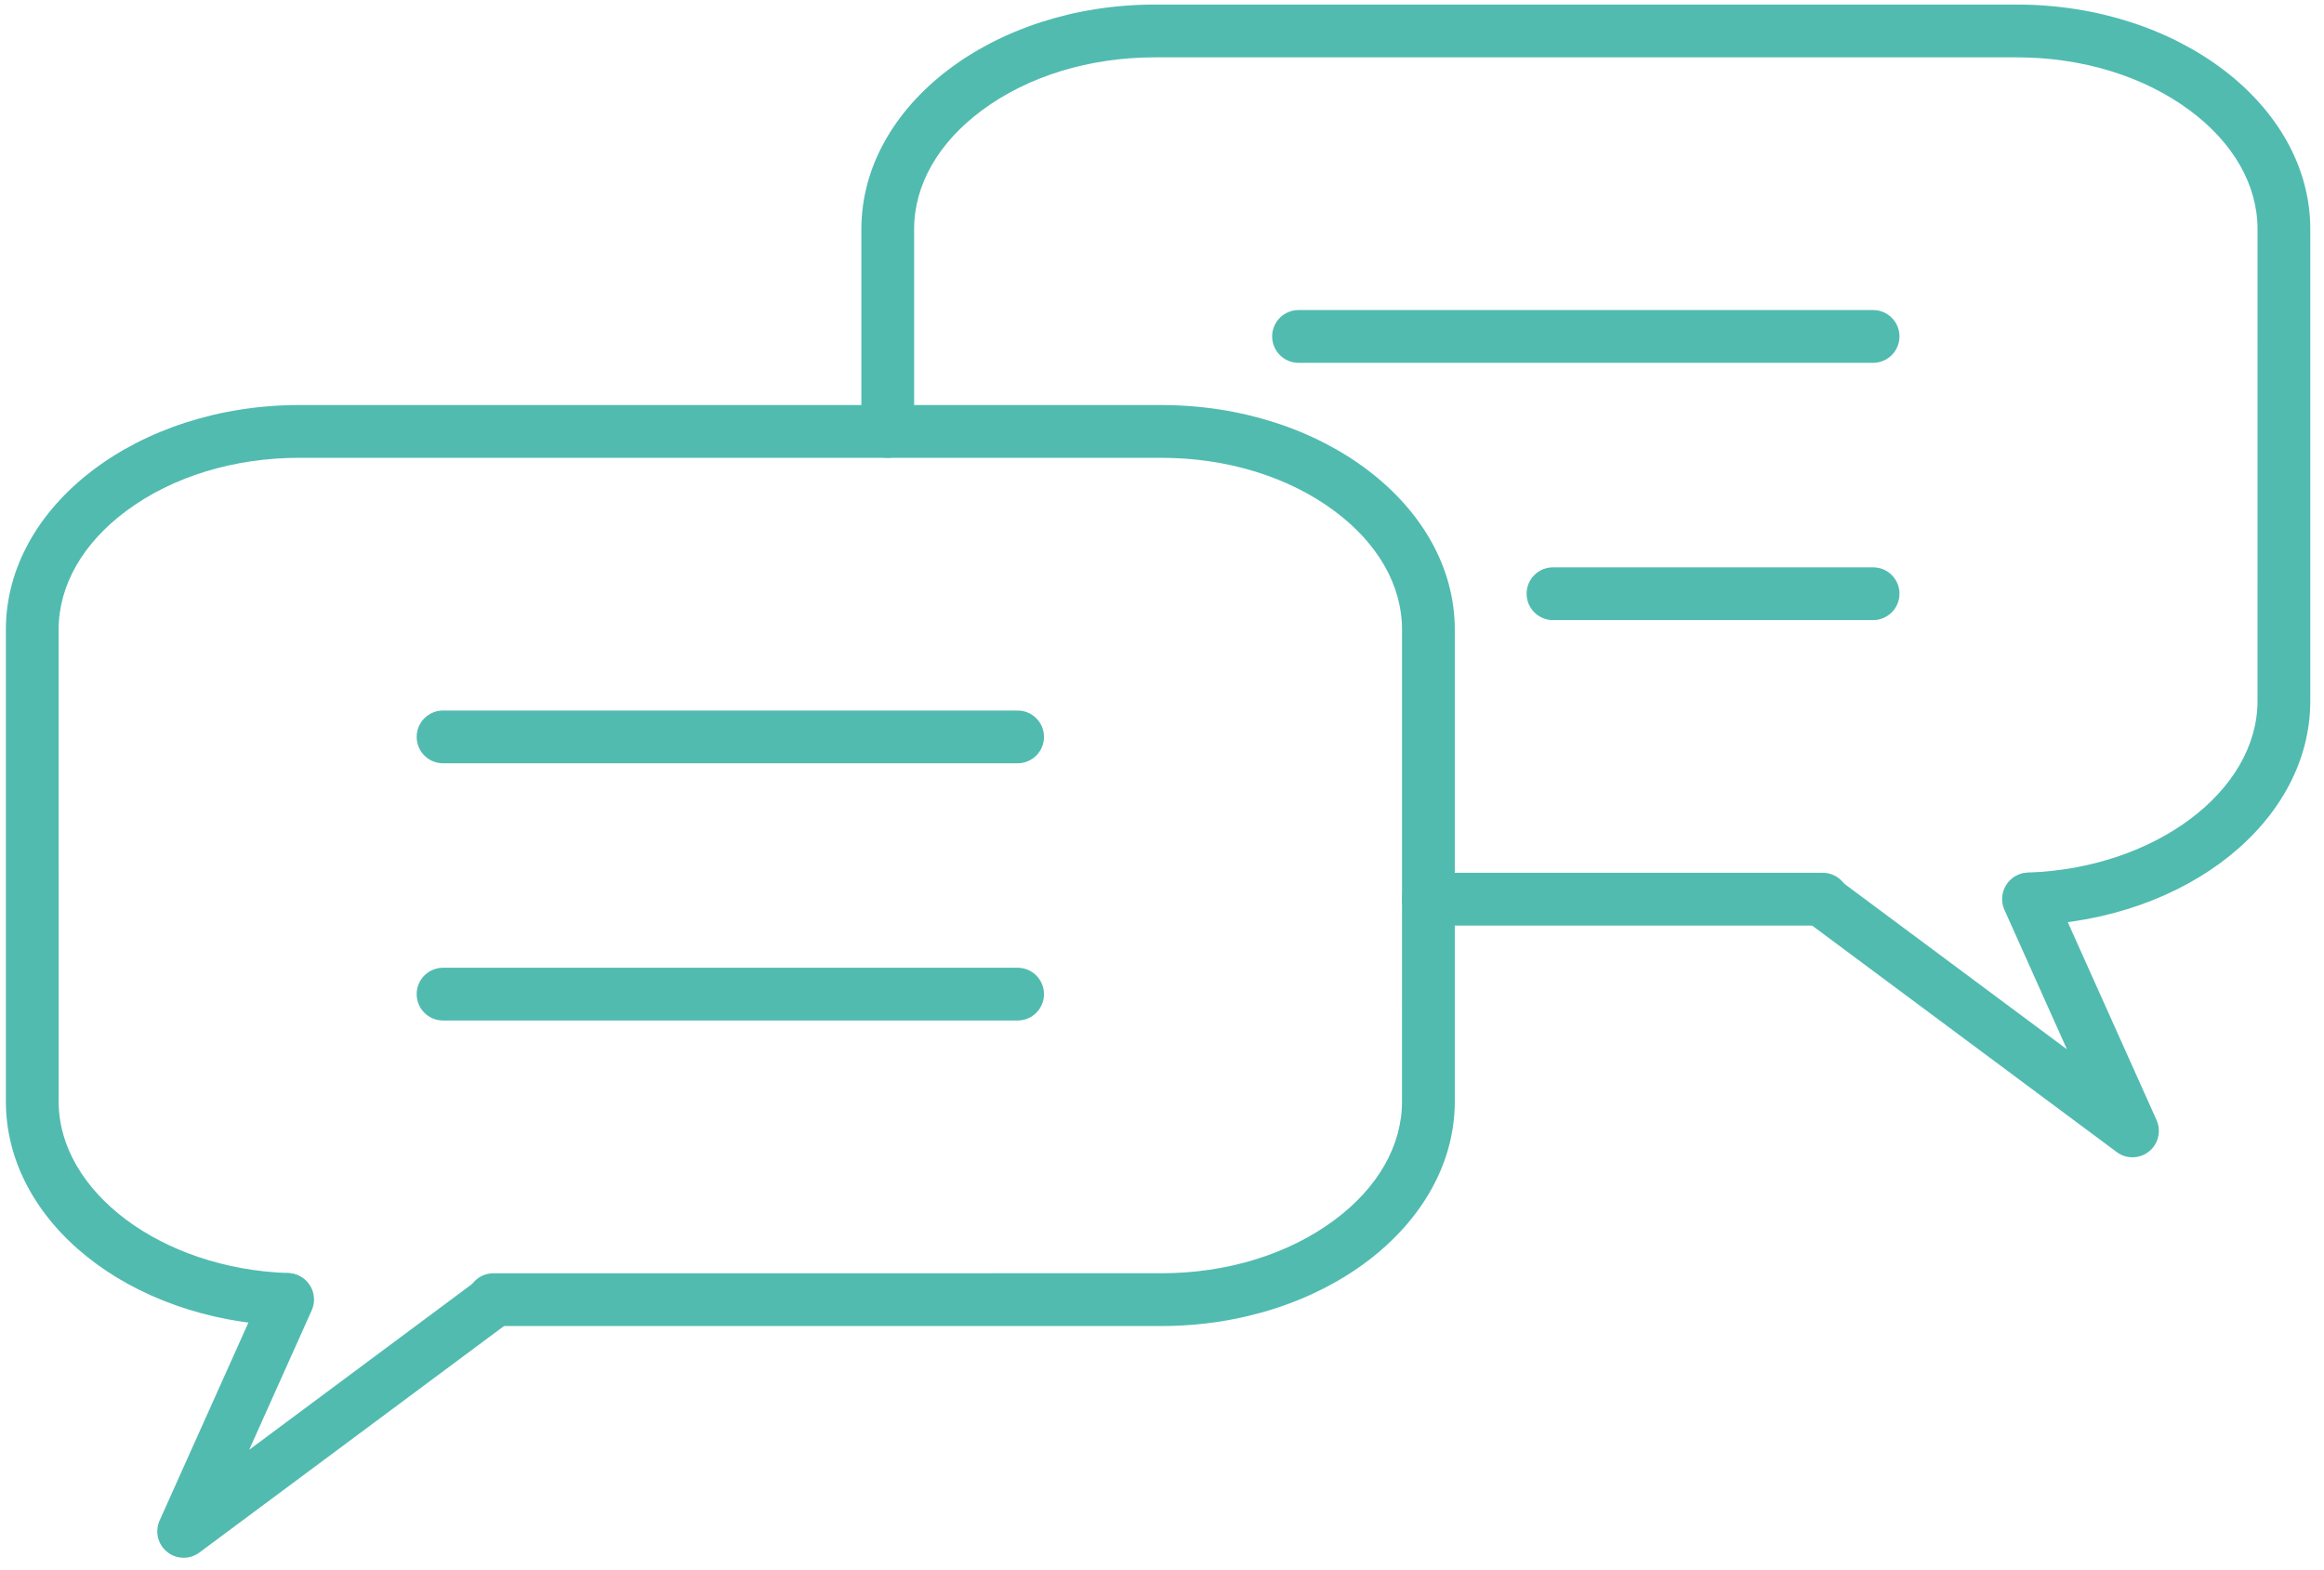
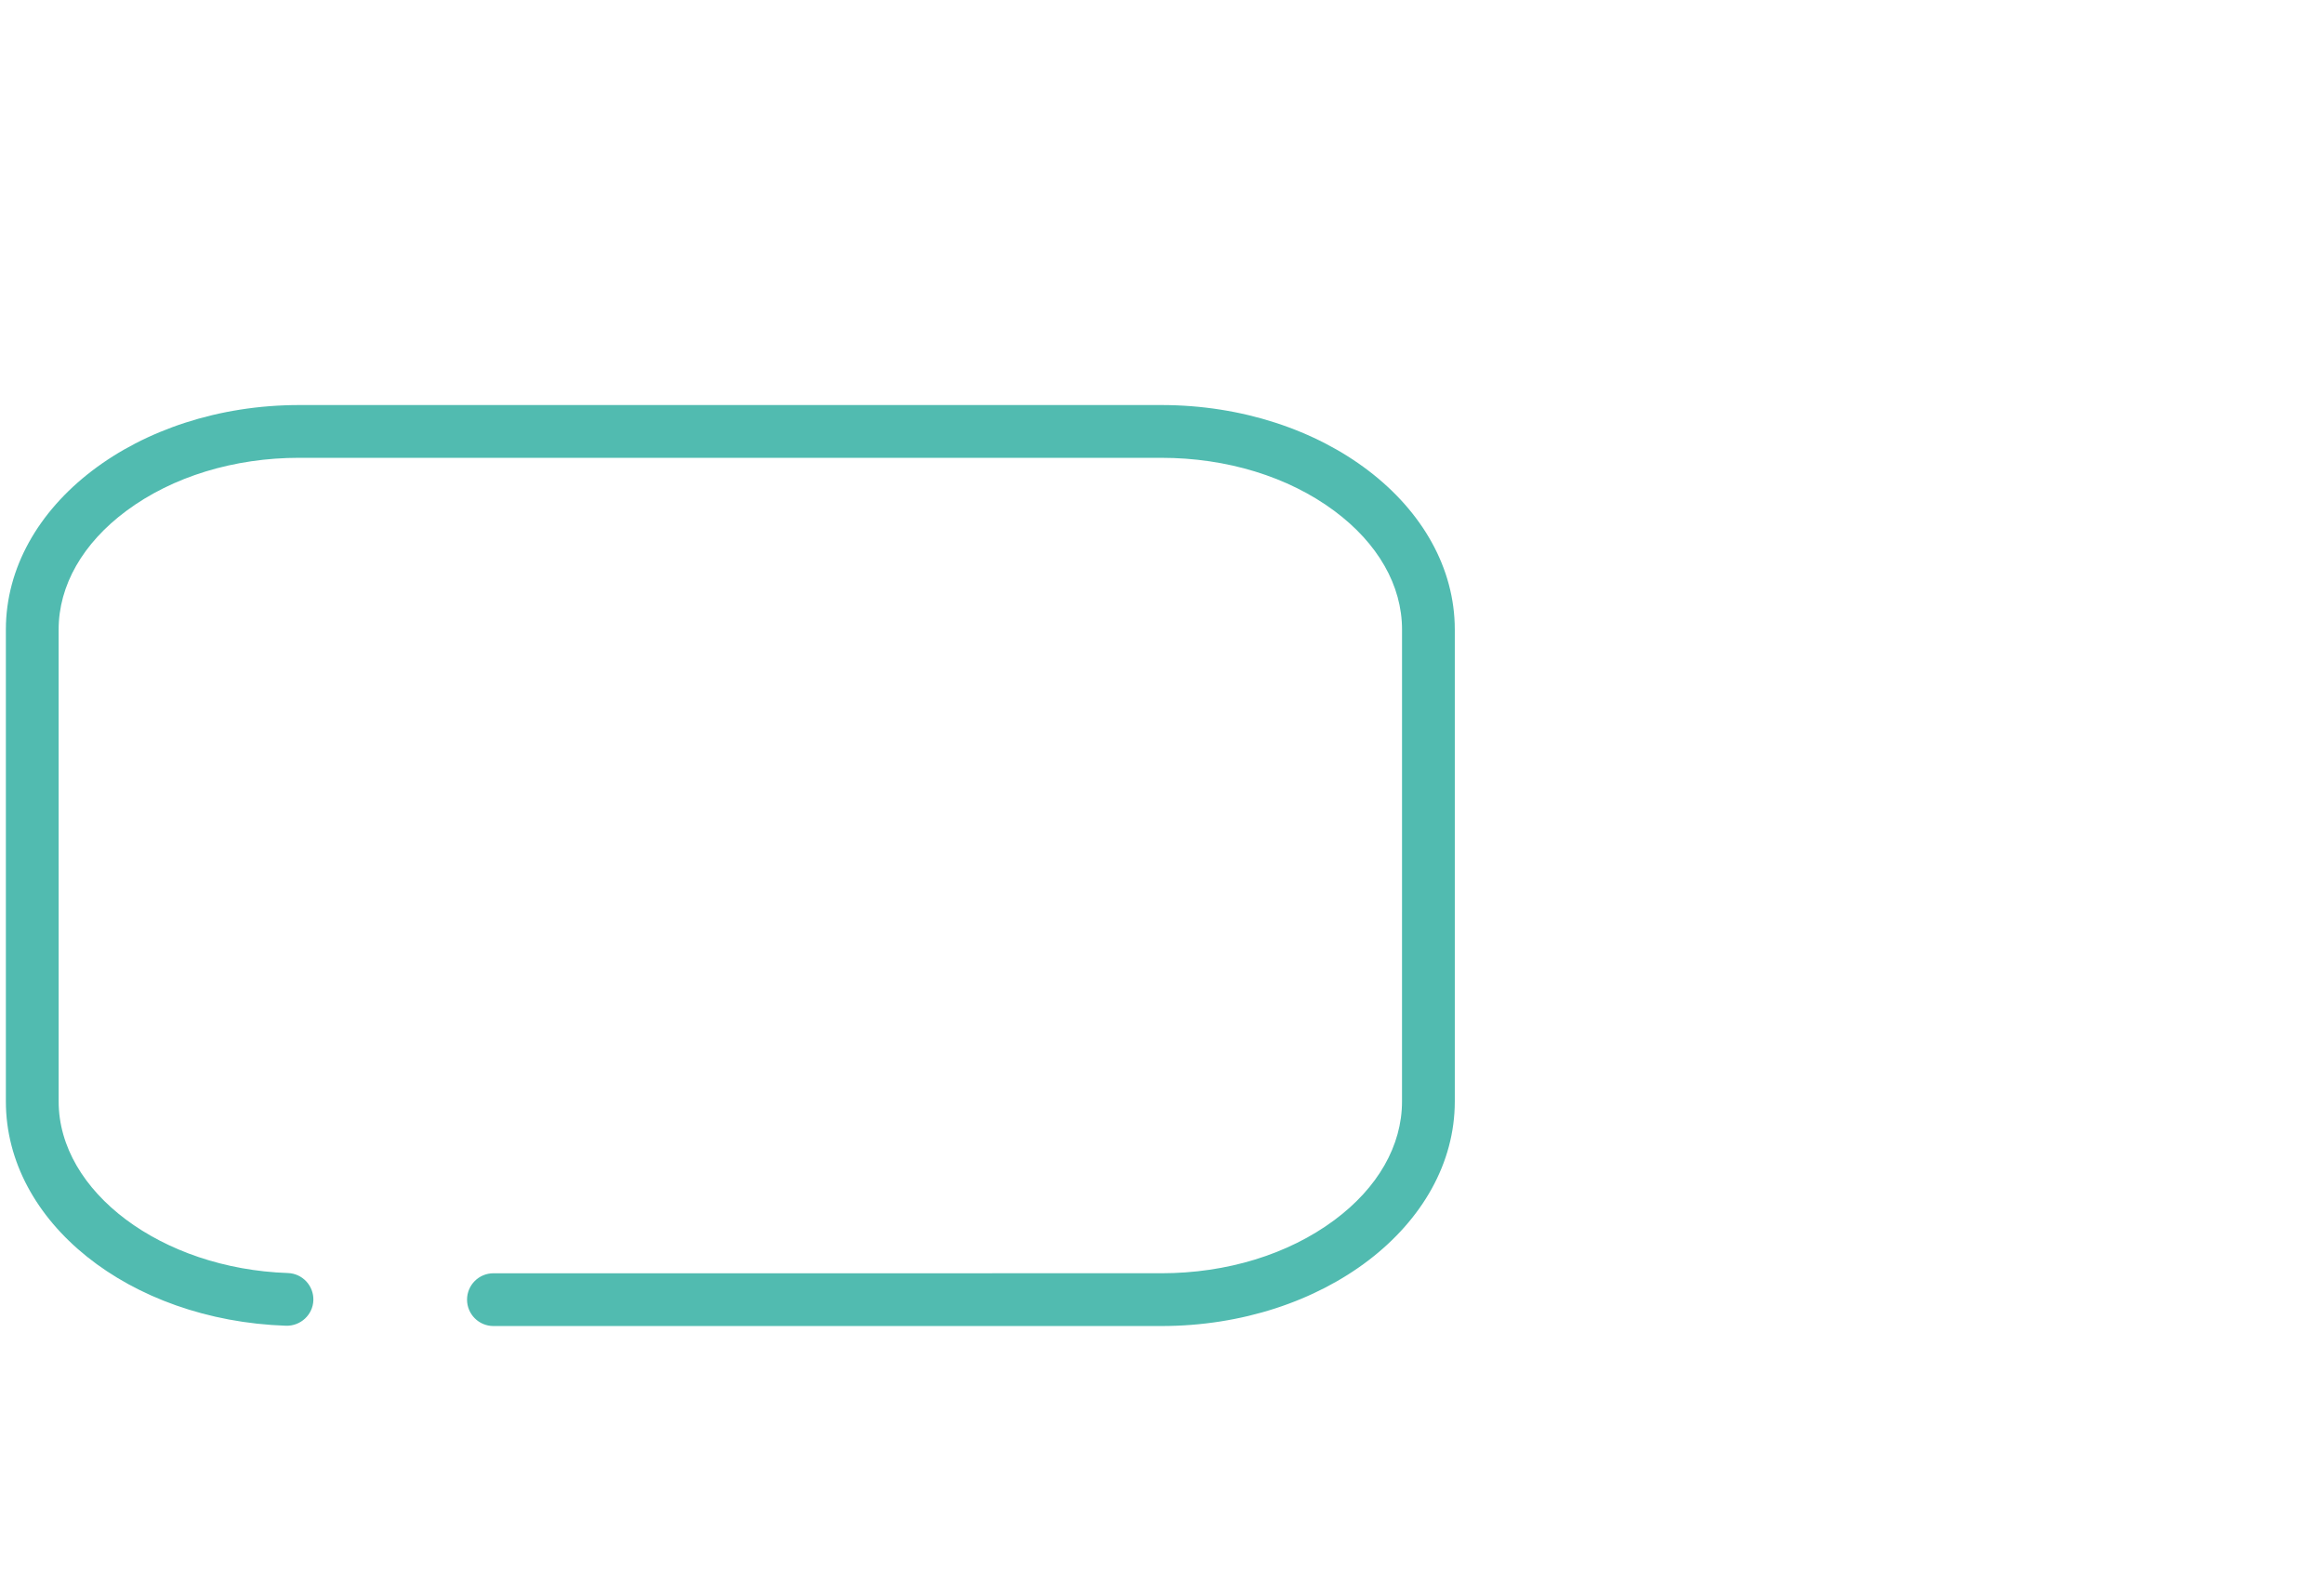
<svg xmlns="http://www.w3.org/2000/svg" width="148" height="100" viewBox="0 0 148 100" fill="none">
  <path fill-rule="evenodd" clip-rule="evenodd" d="M73.956 84.451H31.424C30.496 84.451 29.743 83.698 29.743 82.771C29.744 81.84 30.496 81.091 31.424 81.091L73.956 81.09C78.122 81.09 82.033 79.889 84.968 77.712C87.751 75.647 89.285 72.96 89.285 70.148L89.286 40.096C89.286 37.284 87.751 34.597 84.968 32.532C82.034 30.355 78.121 29.157 73.956 29.157L19.064 29.156C14.898 29.156 10.986 30.355 8.051 32.532C5.269 34.597 3.734 37.284 3.734 40.096L3.735 70.148C3.735 75.898 10.283 80.802 18.334 81.076C19.262 81.108 19.985 81.884 19.956 82.812C19.924 83.739 19.14 84.457 18.218 84.433C8.212 84.092 0.374 77.817 0.374 70.148L0.374 40.096C0.374 32.211 8.757 25.796 19.064 25.796H73.956C84.262 25.796 92.646 32.211 92.646 40.096L92.646 70.148C92.646 78.033 84.262 84.451 73.956 84.451Z" fill="#51BBB0" />
-   <path fill-rule="evenodd" clip-rule="evenodd" d="M11.695 99.208C11.325 99.208 10.951 99.086 10.645 98.838C10.047 98.359 9.851 97.54 10.164 96.84L16.786 82.076C17.165 81.23 18.159 80.851 19.005 81.23C19.852 81.609 20.231 82.604 19.851 83.45L15.87 92.332L30.42 81.51C31.167 80.956 32.217 81.11 32.771 81.854C33.326 82.601 33.171 83.651 32.427 84.206L12.699 98.876C12.401 99.097 12.048 99.208 11.695 99.208ZM64.805 64.993H28.215C27.285 64.993 26.535 64.244 26.535 63.313C26.535 62.386 27.284 61.633 28.215 61.633H64.805C65.732 61.633 66.485 62.386 66.485 63.313C66.485 64.244 65.732 64.993 64.805 64.993ZM129.222 58.932C128.32 58.932 127.576 58.217 127.544 57.31C127.512 56.382 128.238 55.603 129.166 55.571C137.217 55.297 143.766 50.393 143.766 44.643L143.767 14.591C143.767 11.779 142.232 9.092 139.449 7.027C136.514 4.851 132.602 3.652 128.437 3.652L73.545 3.652C69.379 3.652 65.467 4.851 62.532 7.027C59.75 9.092 58.215 11.779 58.215 14.591L58.215 27.476C58.215 28.404 57.463 29.156 56.535 29.156C55.608 29.156 54.855 28.404 54.855 27.476L54.855 14.591C54.855 6.706 63.239 0.291 73.545 0.291L128.437 0.291C138.743 0.291 147.127 6.706 147.127 14.591L147.127 44.643C147.127 52.312 139.289 58.587 129.283 58.929C129.262 58.932 129.242 58.932 129.222 58.932ZM116.077 58.946H90.963C90.036 58.946 89.283 58.194 89.283 57.266C89.283 56.335 90.035 55.586 90.963 55.586L116.077 55.586C117.005 55.586 117.757 56.335 117.757 57.266C117.757 58.194 117.004 58.946 116.077 58.946Z" fill="#51BBB0" />
-   <path fill-rule="evenodd" clip-rule="evenodd" d="M135.802 73.705C135.453 73.705 135.099 73.594 134.801 73.372L115.073 58.702C114.329 58.15 114.174 57.097 114.729 56.351C115.283 55.607 116.333 55.452 117.08 56.007L131.63 66.829L127.649 57.946C127.27 57.1 127.649 56.106 128.495 55.726C129.341 55.347 130.335 55.726 130.715 56.572L137.337 71.336C137.649 72.036 137.45 72.856 136.855 73.334C136.549 73.582 136.175 73.705 135.802 73.705ZM119.285 39.492H98.901C97.973 39.492 97.22 38.74 97.22 37.812C97.22 36.882 97.972 36.132 98.9 36.132H119.285C120.213 36.132 120.965 36.882 120.965 37.812C120.965 38.74 120.213 39.492 119.285 39.492ZM119.285 23.107H82.696C81.768 23.107 81.015 22.354 81.015 21.426C81.016 20.499 81.768 19.746 82.695 19.746L119.285 19.746C120.213 19.746 120.965 20.499 120.965 21.426C120.965 22.354 120.213 23.107 119.285 23.107ZM64.805 48.611H28.215C27.285 48.611 26.535 47.859 26.535 46.931C26.535 46.003 27.284 45.251 28.215 45.251L64.805 45.251C65.732 45.251 66.485 46.003 66.485 46.931C66.485 47.859 65.732 48.611 64.805 48.611Z" fill="#51BBB0" />
</svg>